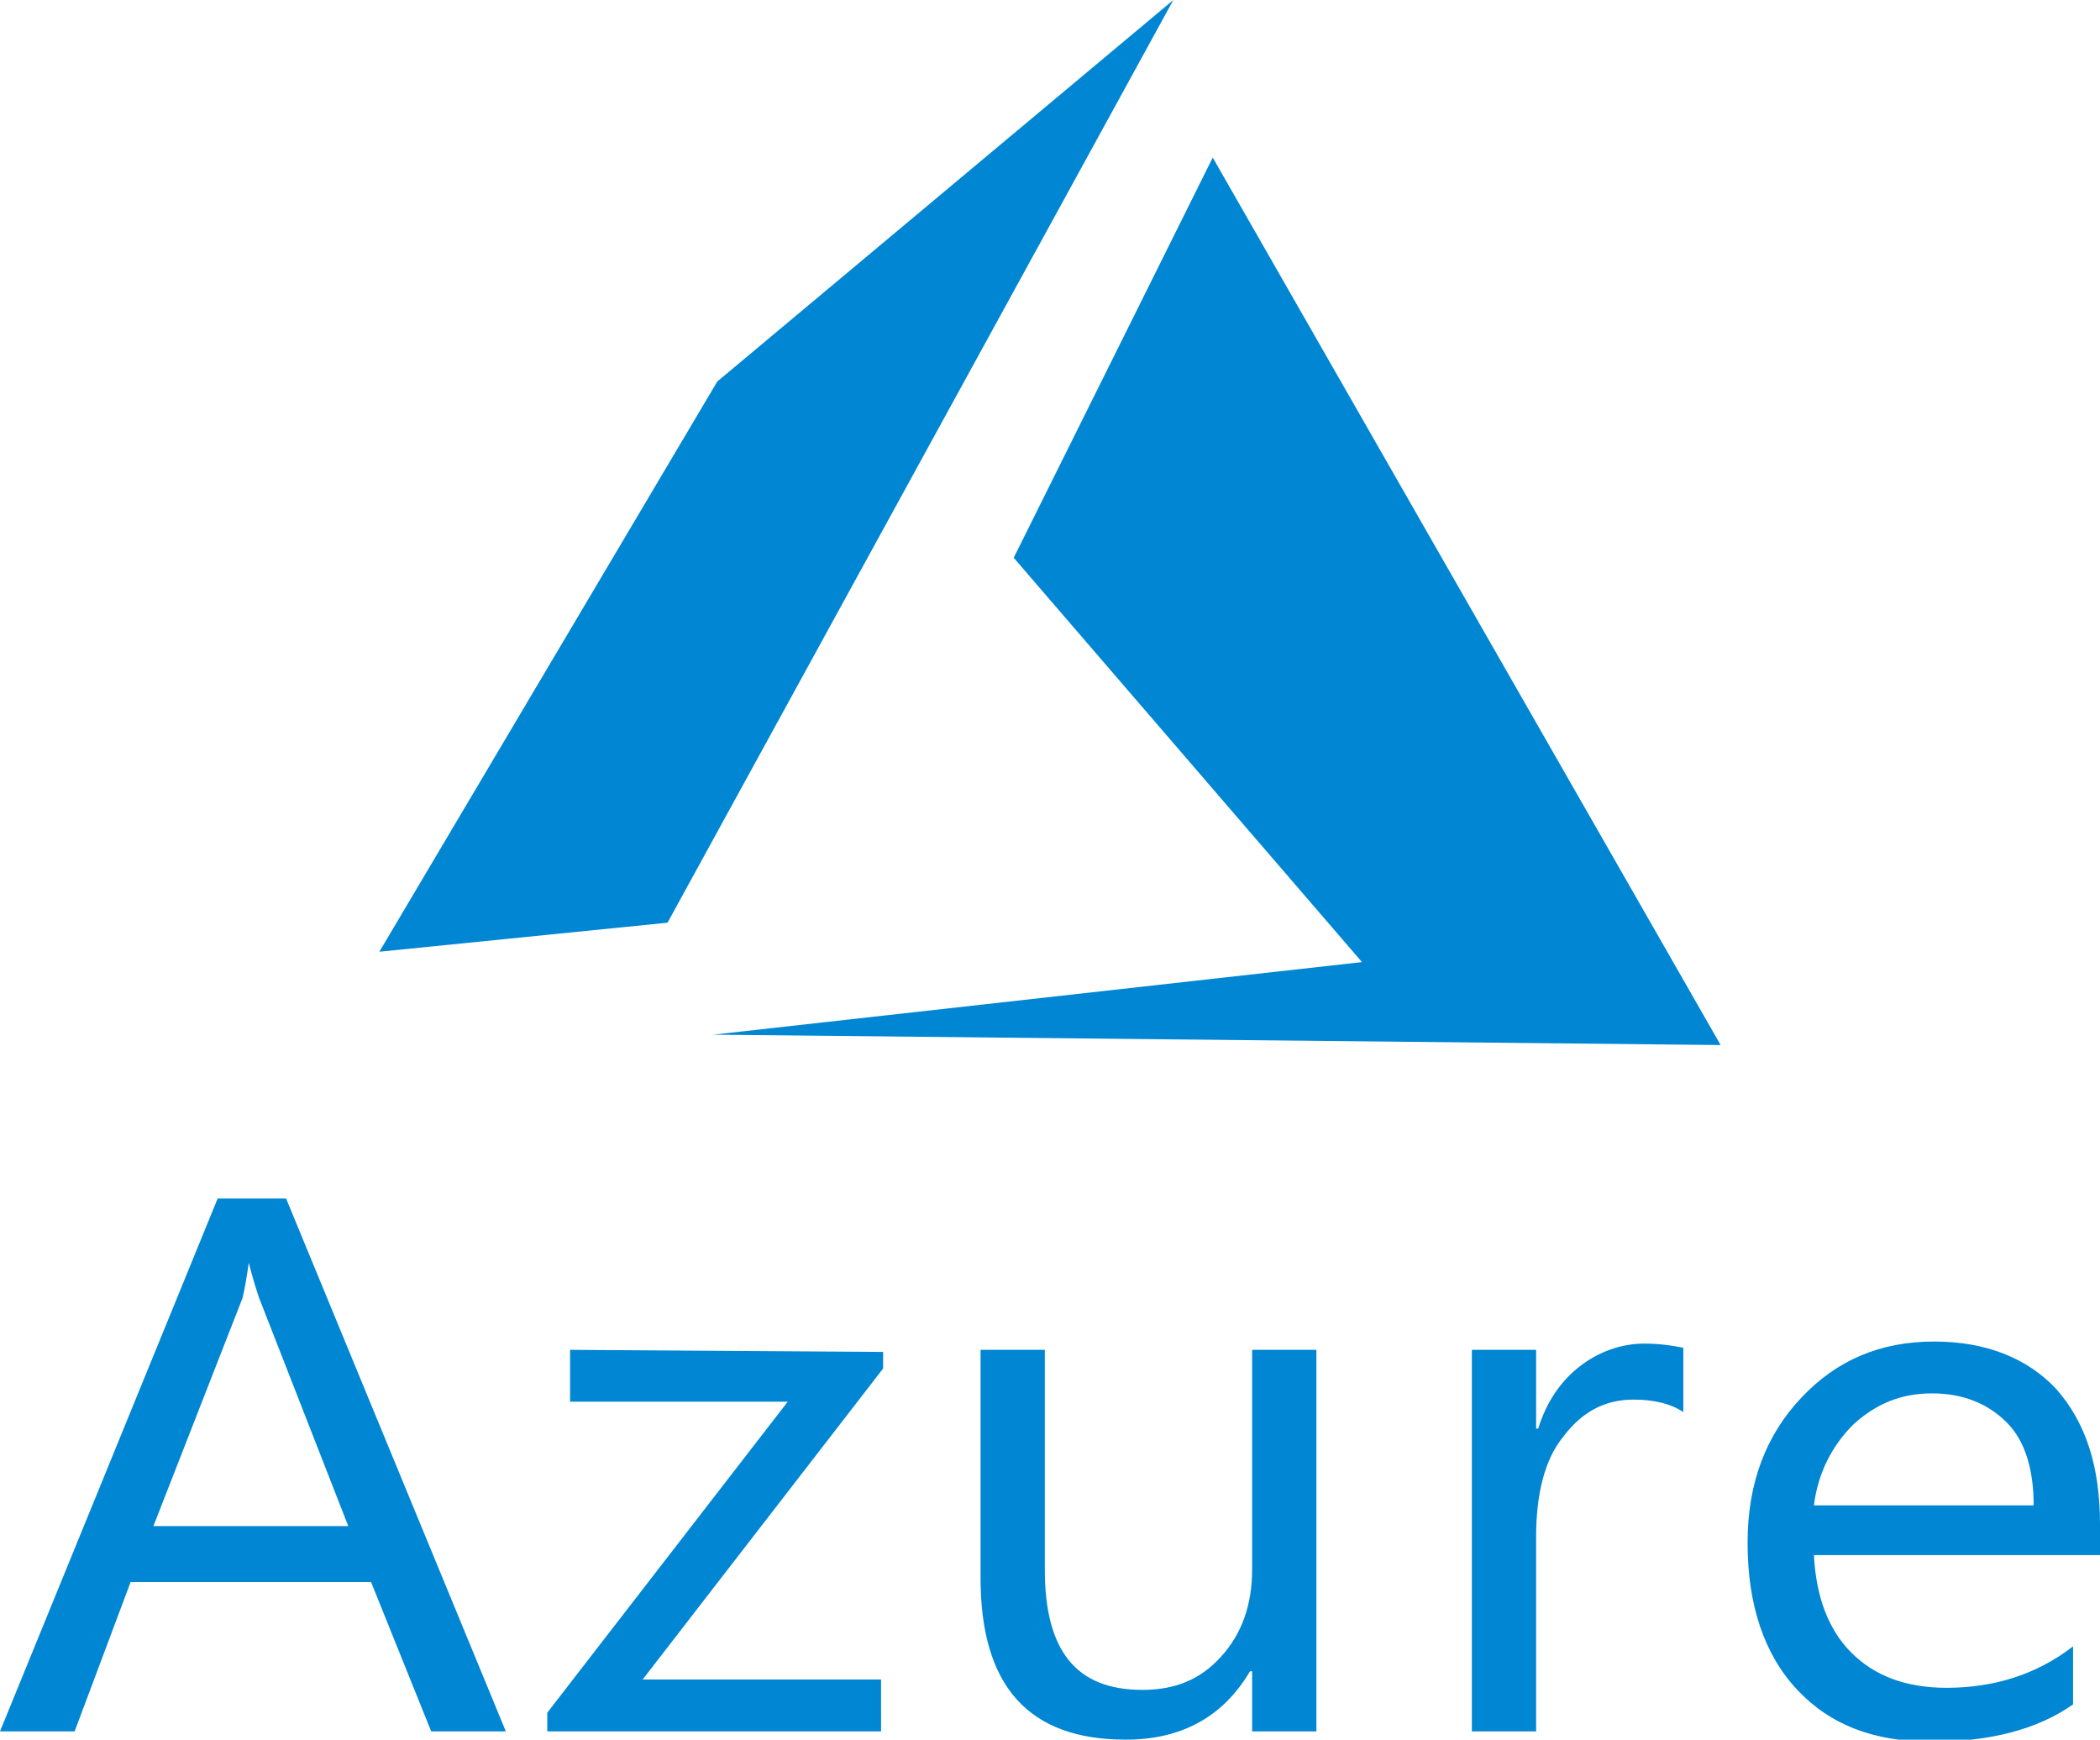
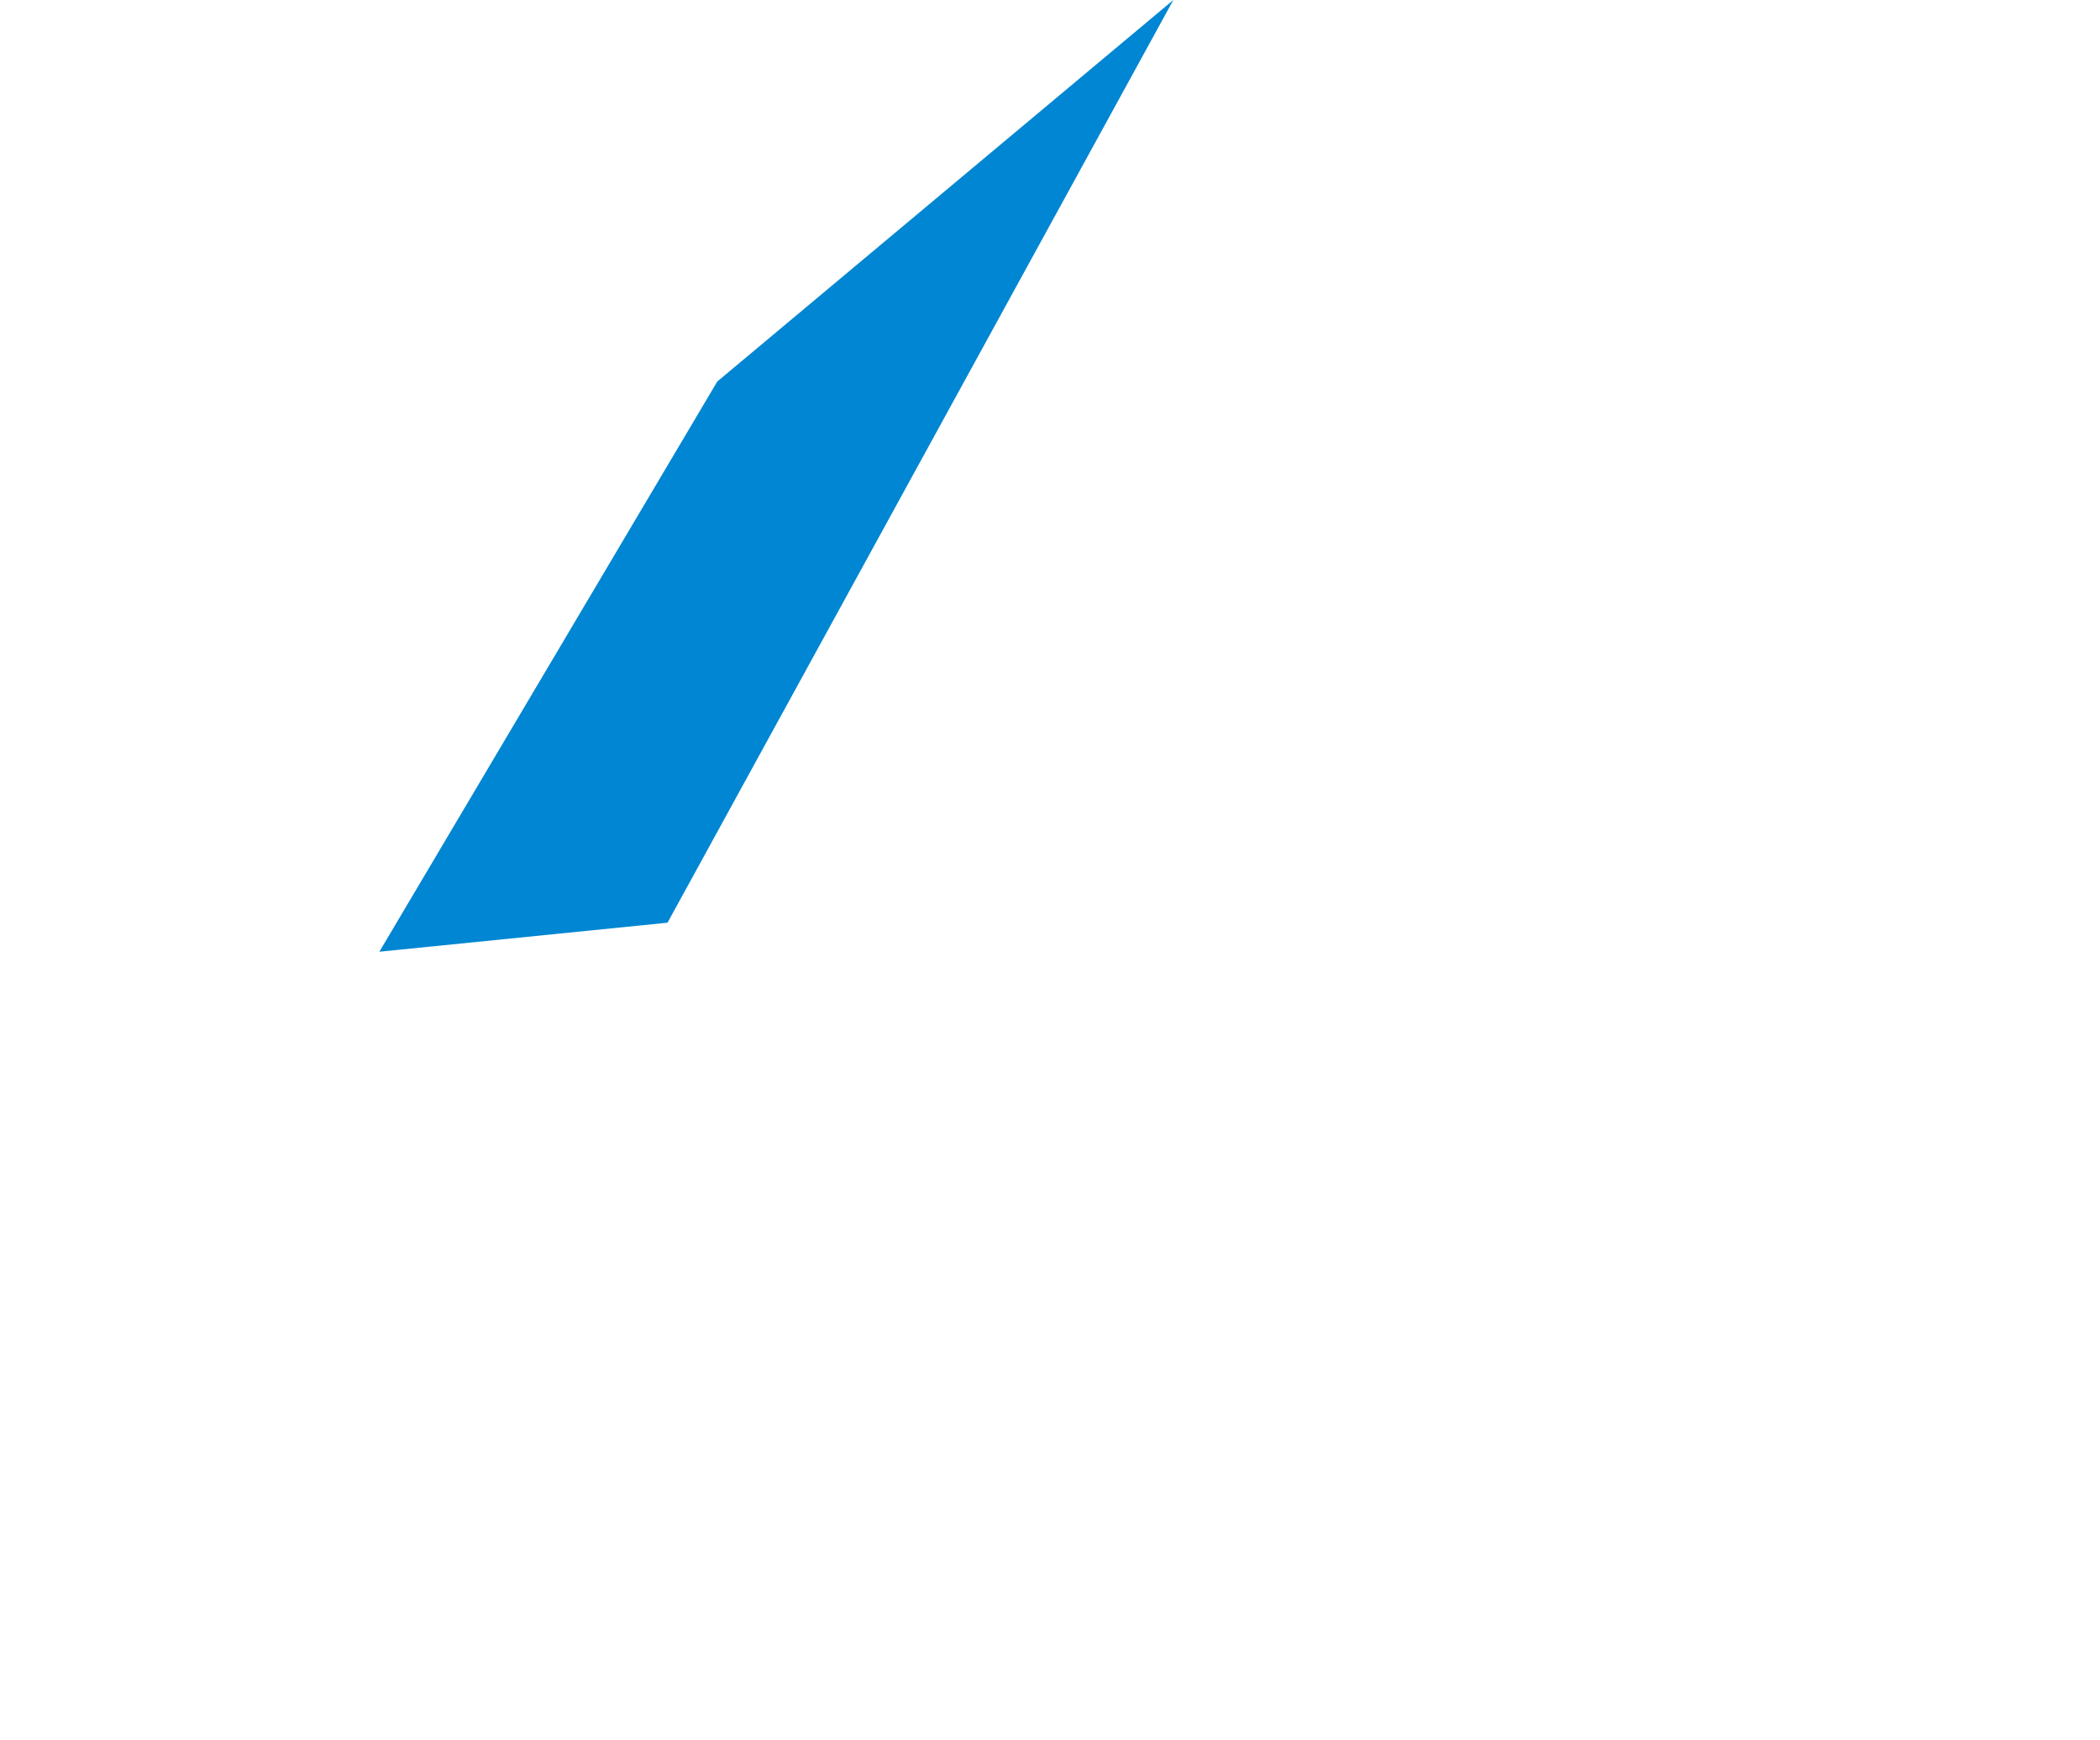
<svg xmlns="http://www.w3.org/2000/svg" id="Layer_1" x="0px" y="0px" viewBox="0 0 101.3 83.9" style="enable-background:new 0 0 101.3 83.9;" xml:space="preserve">
  <style type="text/css">	.st0{fill-rule:evenodd;clip-rule:evenodd;fill:#0086D3;}	.st1{fill:#0086D3;}</style>
  <g>
    <g>
      <g>
-         <path id="path7291_8_" class="st0" d="M58.5,7.6l-9.6,19.3l16.8,19.5l-31.3,3.5L83,50.4L58.5,7.6L58.5,7.6z" />
        <path id="path7293_8_" class="st0" d="M56.6,0l-22,18.4L18.3,45.9l13.9-1.4L56.6,0z" />
      </g>
      <g>
-         <path id="text7295_8_" class="st1" d="M10.5,57.8L0,83.5h3.6l2.7-7.2h11.6l2.9,7.2h3.6L13.8,57.8H10.5L10.5,57.8z M12,60.9    L12,60.9c0.2,0.8,0.4,1.4,0.5,1.7l4.3,11H7.4l4.3-11C11.8,62.2,11.9,61.6,12,60.9L12,60.9z M93.3,64.7c-2.6,0-4.7,0.9-6.4,2.7    c-1.7,1.8-2.6,4.1-2.6,7c0,3,0.8,5.4,2.4,7.1c1.6,1.7,3.7,2.5,6.5,2.5c2.8,0,5.1-0.6,6.8-1.8v-2.8c-1.8,1.4-3.9,2-6.1,2    c-2,0-3.5-0.6-4.6-1.7c-1.1-1.1-1.7-2.7-1.8-4.7h13.8v-1.5c0-2.8-0.7-4.9-2.1-6.5C97.8,65.5,95.8,64.7,93.3,64.7L93.3,64.7z     M79.3,64.8c-1.1,0-2.2,0.4-3.1,1.1c-0.9,0.7-1.6,1.7-2,3h-0.1v-3.8h-3.1v18.4h3.1v-9.4c0-2,0.4-3.7,1.3-4.8    c0.9-1.2,2-1.8,3.4-1.8c1,0,1.8,0.2,2.4,0.6v-3.1C80.7,64.9,80.1,64.8,79.3,64.8z M27.5,65.1v2.5H38l-11.6,15v0.9h16.1V81H31    l11.6-15v-0.8L27.5,65.1L27.5,65.1z M47.3,65.1v11c0,5.2,2.3,7.8,7,7.8c2.7,0,4.7-1.1,6-3.3h0.1v2.9h3.1V65.1h-3.1v10.6    c0,1.7-0.5,3.1-1.5,4.2c-1,1.1-2.2,1.6-3.8,1.6c-3.2,0-4.7-1.9-4.7-5.8V65.1H47.3L47.3,65.1z M93.2,67.2c1.5,0,2.7,0.5,3.6,1.4    c0.9,0.9,1.3,2.3,1.3,4H87.5c0.2-1.6,0.9-2.9,1.9-3.9C90.5,67.7,91.7,67.2,93.2,67.2z" />
-       </g>
+         </g>
    </g>
  </g>
</svg>